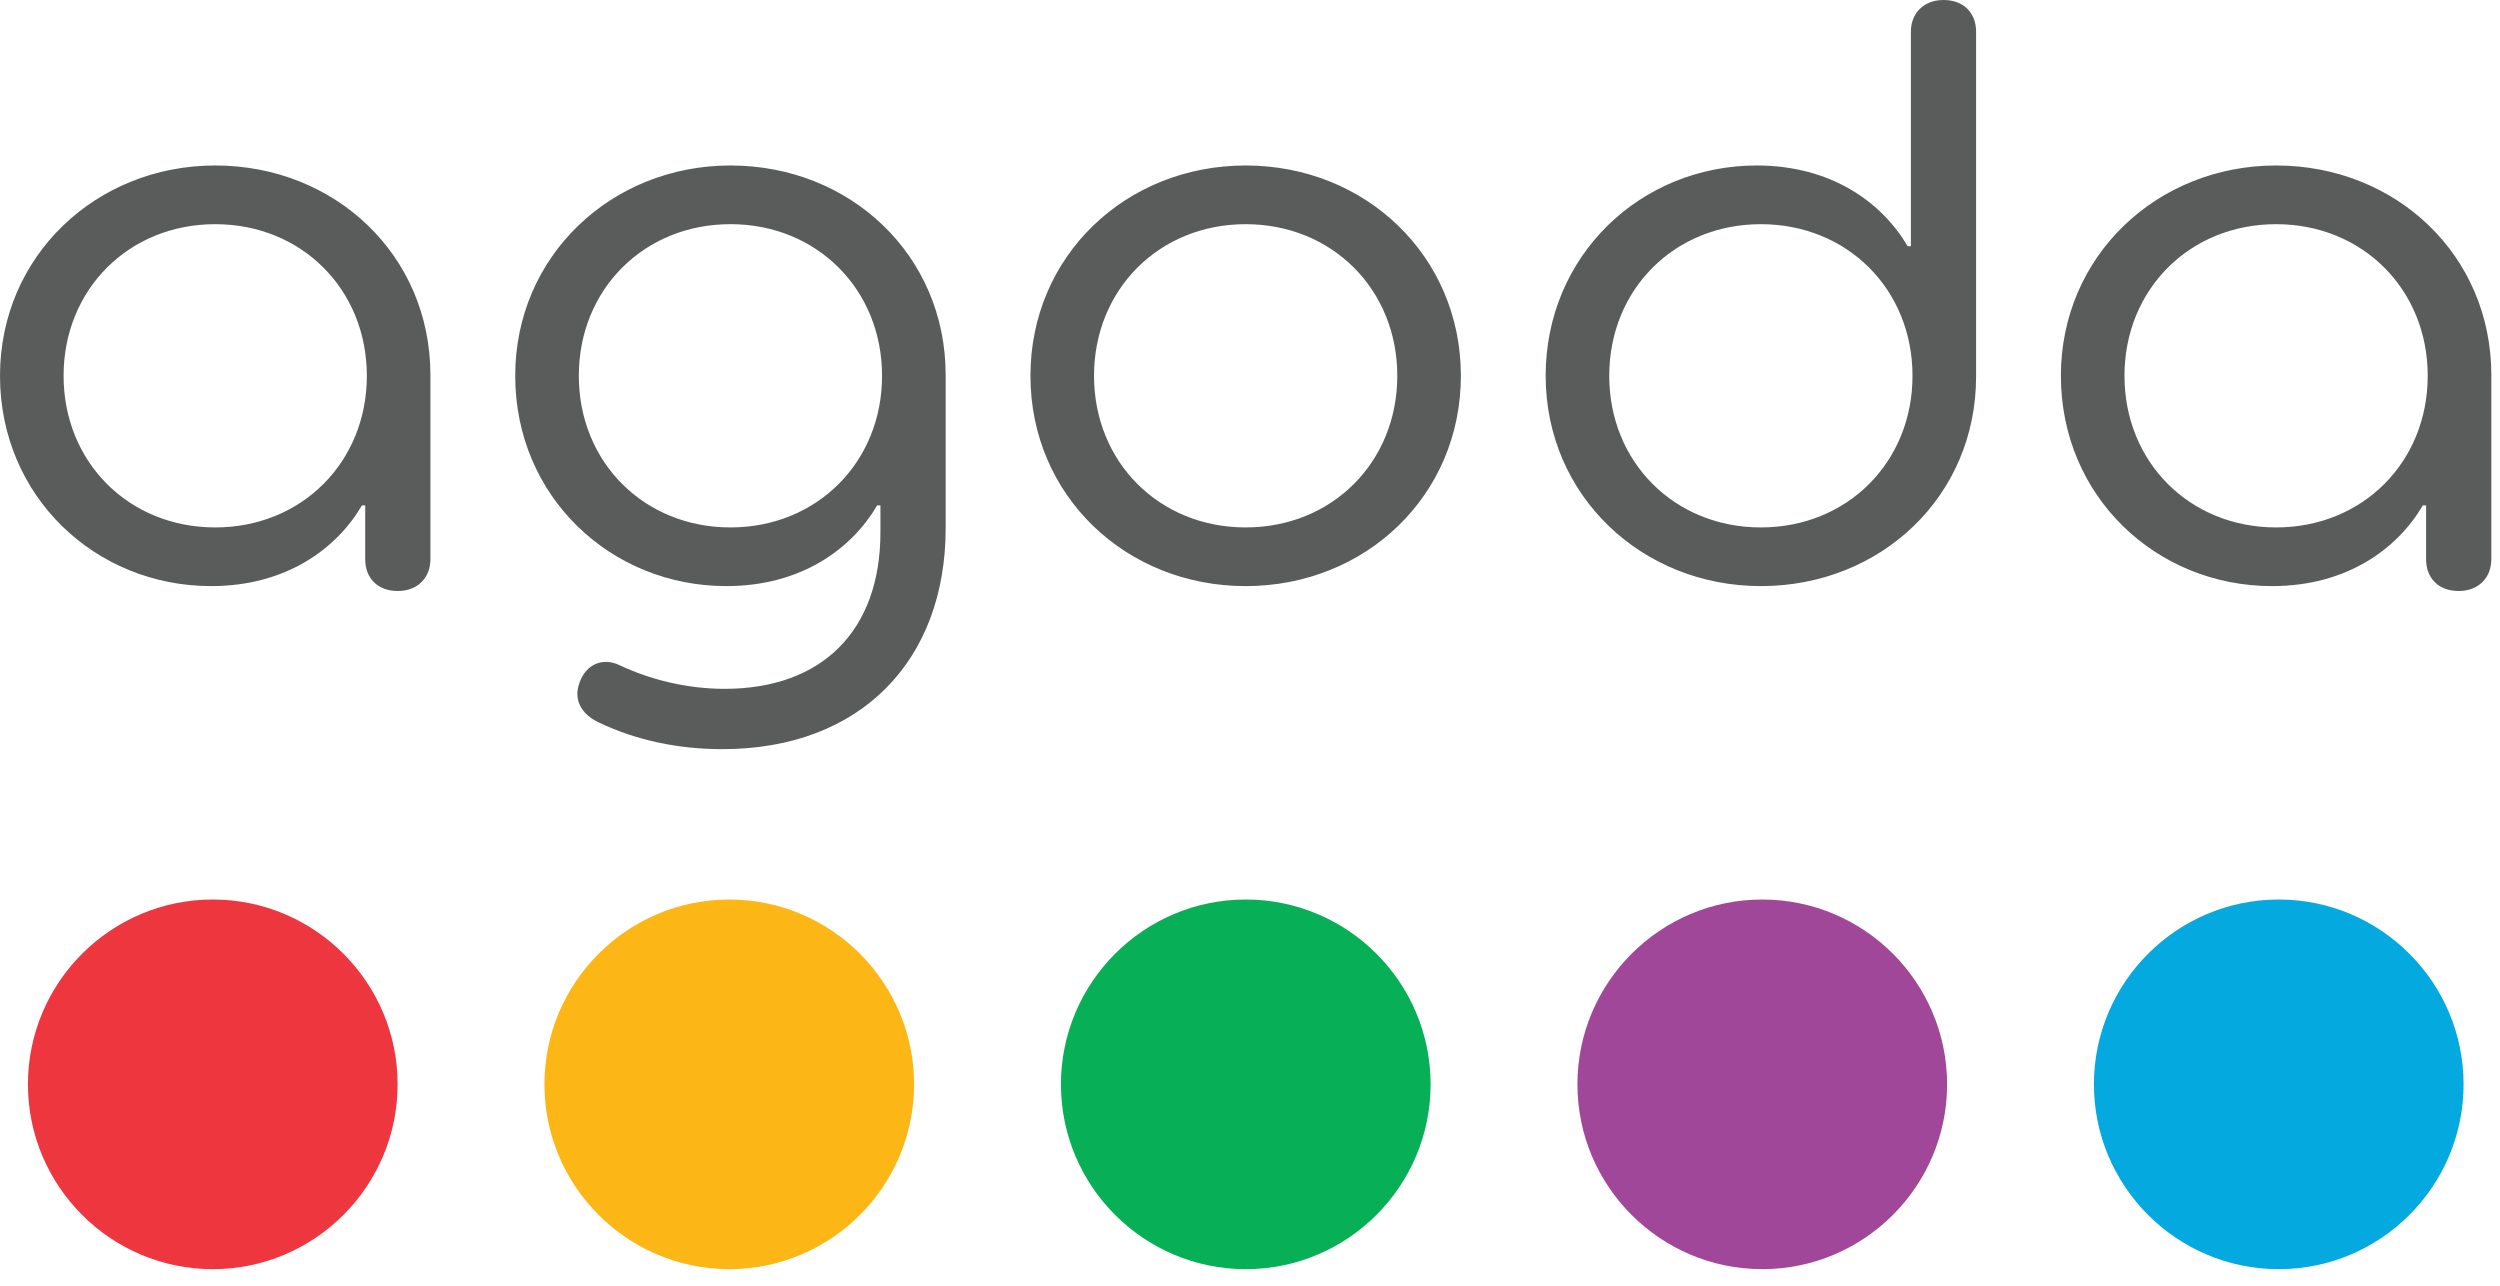
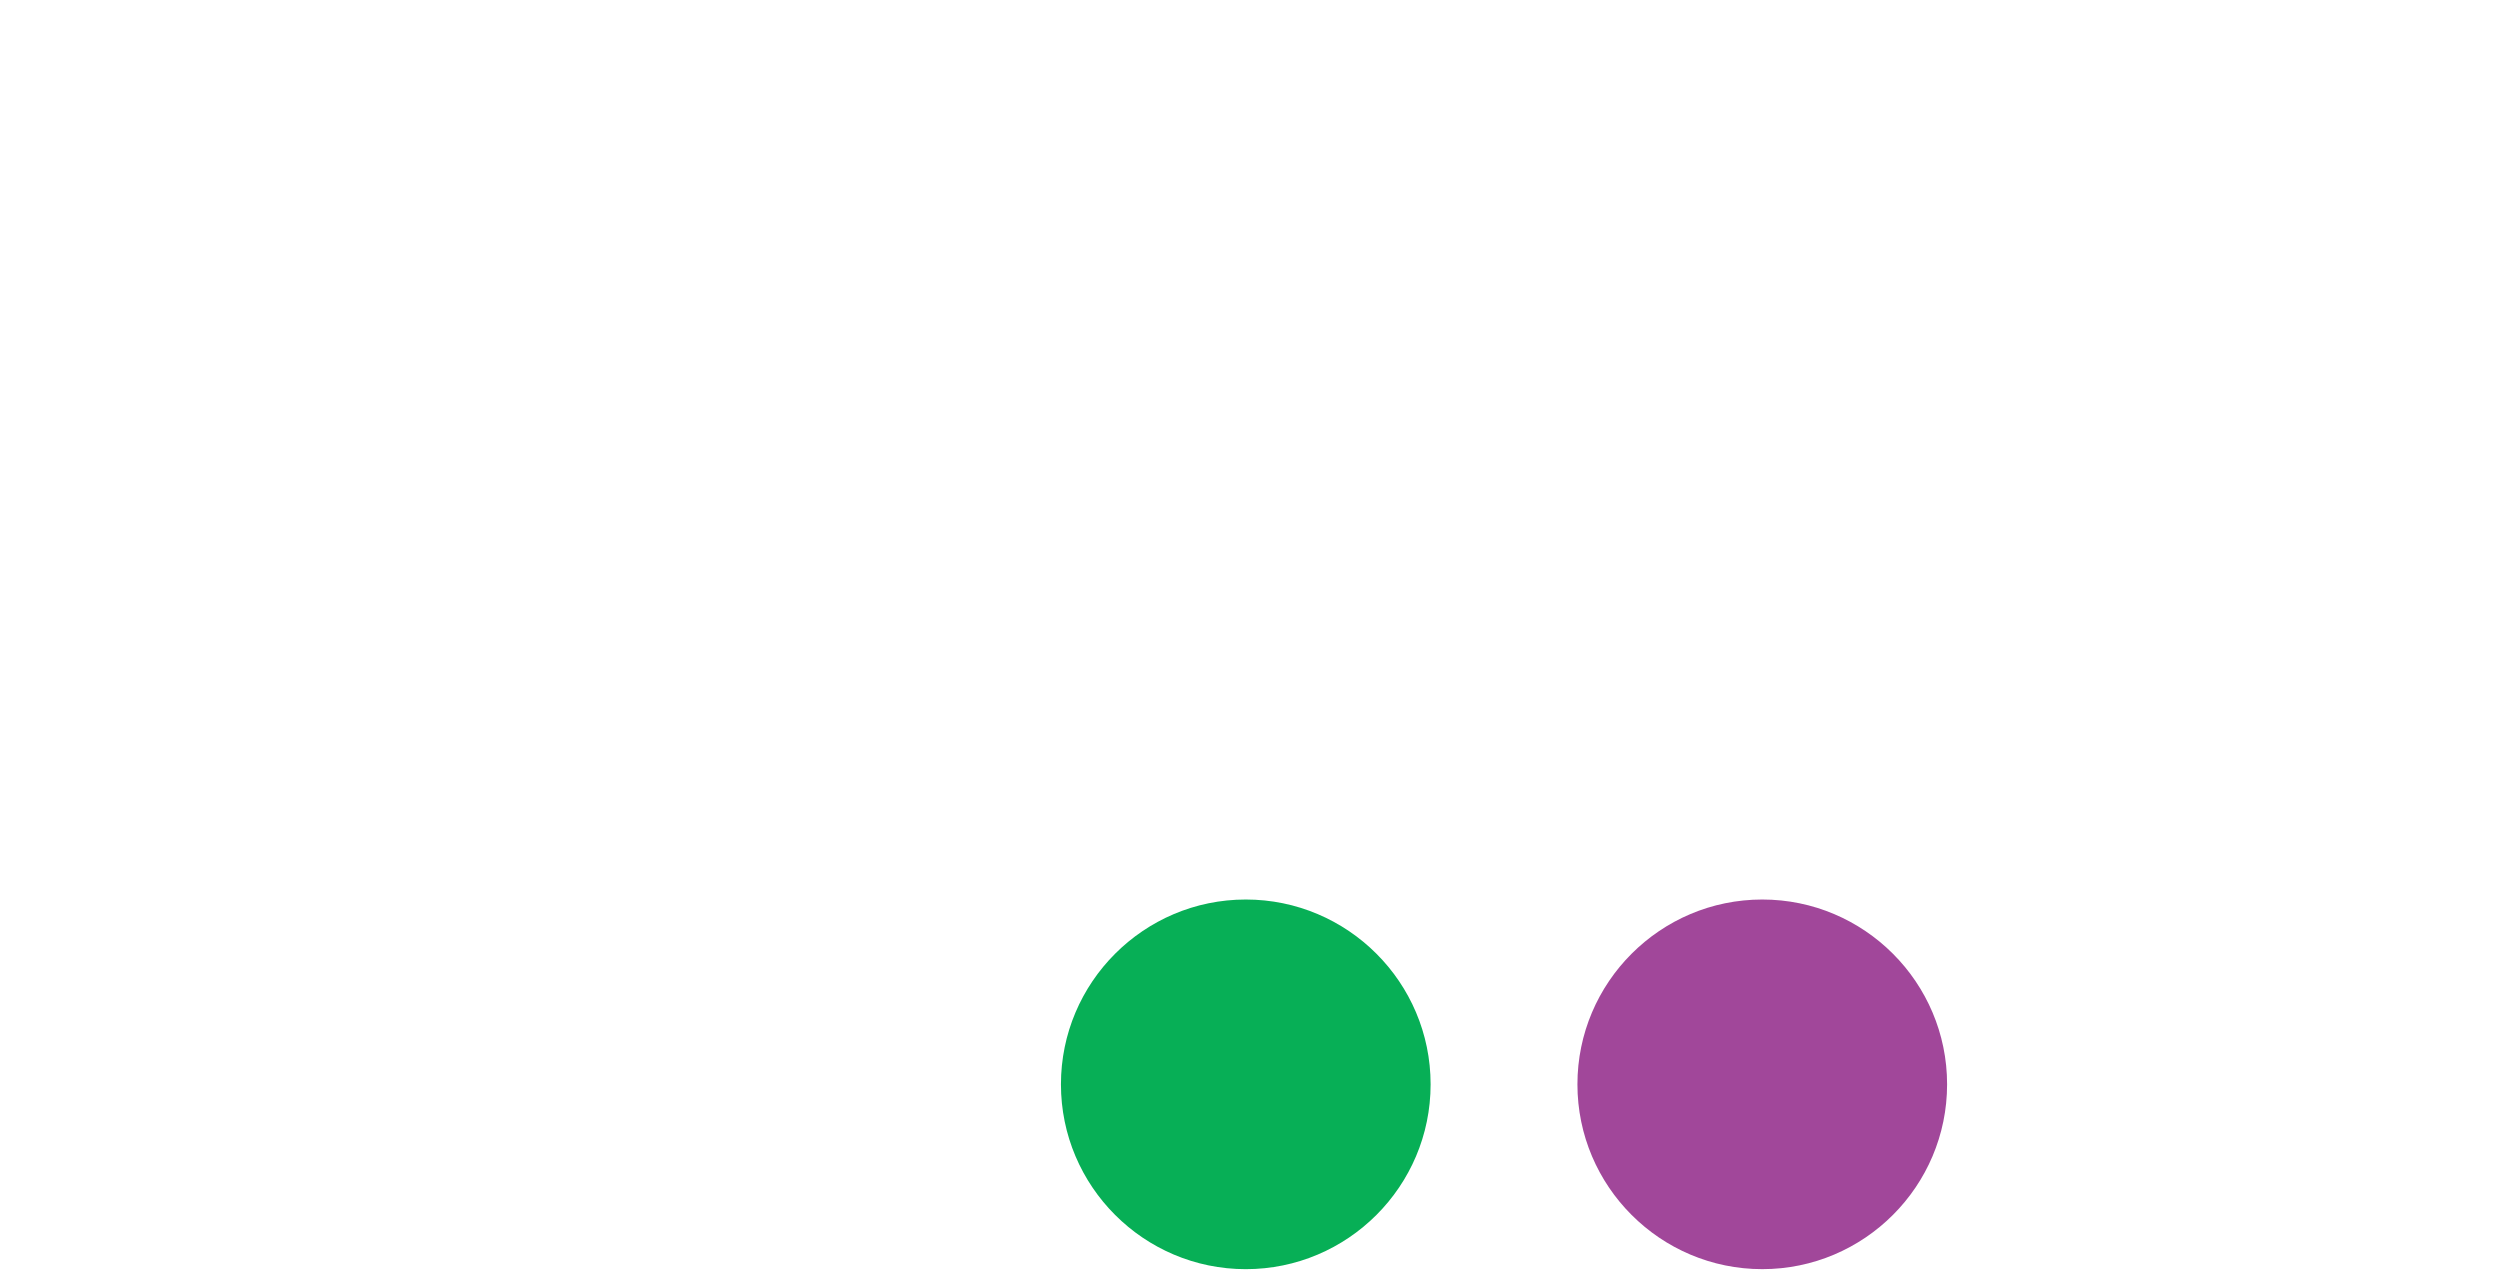
<svg xmlns="http://www.w3.org/2000/svg" width="140" height="72" viewBox="0 0 140 72">
  <g>
-     <path fill="#FCB716" d="M40.84,50.373 C35.132,50.373 30.489,55.015 30.489,60.723 C30.489,66.43 35.132,71.073 40.84,71.073 C46.547,71.073 51.19,66.43 51.19,60.723 C51.19,55.015 46.547,50.373 40.84,50.373" />
-     <path fill="#EE363F" d="M11.916,50.373 C6.208,50.373 1.565,55.015 1.565,60.723 C1.565,66.43 6.208,71.073 11.916,71.073 C17.622,71.073 22.266,66.43 22.266,60.723 C22.266,55.015 17.622,50.373 11.916,50.373" />
    <path fill="#07AF56" d="M69.764,50.373 C64.056,50.373 59.413,55.015 59.413,60.723 C59.413,66.43 64.056,71.073 69.764,71.073 C75.471,71.073 80.114,66.43 80.114,60.723 C80.114,55.015 75.471,50.373 69.764,50.373" />
-     <path fill="#04A9DF" d="M127.61,50.373 C121.903,50.373 117.26,55.015 117.26,60.723 C117.26,66.43 121.903,71.073 127.61,71.073 C133.317,71.073 137.96,66.43 137.96,60.723 C137.96,55.015 133.317,50.373 127.61,50.373" />
    <path fill="#A1479A" d="M98.687,50.373 C92.98,50.373 88.336,55.016 88.336,60.723 C88.336,66.43 92.979,71.072 98.687,71.072 C104.394,71.072 109.037,66.43 109.037,60.723 C109.037,55.016 104.395,50.373 98.687,50.373" />
-     <path fill="#5A5B5B" d="M0 21.045C0 14.334 5.387 9.267 12.052 9.267 18.762 9.267 24.103 14.289 24.103 20.999L24.103 31.316C24.103 32.366 23.374 33.096 22.278 33.096 21.136 33.096 20.452 32.366 20.452 31.316L20.452 28.303 20.269 28.303C18.854 30.722 16.023 32.822 11.823 32.822 5.341 32.822 0 27.801 0 21.045M20.543 21.045C20.543 16.206 16.891 12.554 12.052 12.554 7.213 12.554 3.561 16.206 3.561 21.045 3.561 25.883 7.213 29.536 12.052 29.536 16.891 29.536 20.543 25.883 20.543 21.045M33.509 40.447C32.551 39.99 32.093 39.168 32.459 38.21 32.825 37.205 33.738 36.795 34.696 37.251 36.34 38.027 38.393 38.575 40.584 38.575 46.018 38.575 49.304 35.334 49.304 29.81L49.304 28.303 49.121 28.303C47.706 30.723 44.877 32.822 40.676 32.822 34.193 32.822 28.852 27.801 28.852 21.045 28.852 14.334 34.239 9.267 40.905 9.267 47.615 9.267 52.957 14.289 52.957 20.999L52.957 29.582C52.957 36.977 48.208 41.953 40.448 41.953 38.074 41.953 35.7 41.496 33.509 40.447M49.395 21.045C49.395 16.206 45.743 12.553 40.905 12.553 36.066 12.553 32.414 16.206 32.414 21.045 32.414 25.884 36.066 29.536 40.905 29.536 45.743 29.536 49.395 25.884 49.395 21.045M57.705 21.045C57.705 14.334 63.047 9.267 69.757 9.267 76.467 9.267 81.809 14.334 81.809 21.045 81.809 27.755 76.467 32.822 69.757 32.822 63.047 32.822 57.705 27.755 57.705 21.045M78.248 21.045C78.248 16.206 74.596 12.554 69.757 12.554 64.918 12.554 61.266 16.206 61.266 21.045 61.266 25.883 64.918 29.536 69.757 29.536 74.596 29.536 78.248 25.883 78.248 21.045M86.557 21.045C86.557 14.334 91.852 9.267 98.381 9.267 102.581 9.267 105.411 11.367 106.826 13.786L107.009 13.786 107.009 1.78C107.009.731 107.739 0 108.835 0 109.977 0 110.661.731 110.661 1.78L110.661 21.09C110.661 27.801 105.319 32.822 98.609 32.822 91.945 32.822 86.557 27.755 86.557 21.045M107.1 21.045C107.1 16.206 103.448 12.554 98.609 12.554 93.77 12.554 90.118 16.206 90.118 21.045 90.118 25.883 93.77 29.536 98.609 29.536 103.448 29.536 107.1 25.883 107.1 21.045M115.41 21.045C115.41 14.334 120.797 9.267 127.462 9.267 134.172 9.267 139.514 14.289 139.514 20.999L139.514 31.316C139.514 32.366 138.783 33.096 137.688 33.096 136.546 33.096 135.861 32.366 135.861 31.316L135.861 28.303 135.678 28.303C134.263 30.722 131.433 32.822 127.233 32.822 120.751 32.822 115.41 27.801 115.41 21.045M135.952 21.045C135.952 16.206 132.301 12.554 127.462 12.554 122.623 12.554 118.971 16.206 118.971 21.045 118.971 25.883 122.623 29.536 127.462 29.536 132.301 29.536 135.952 25.883 135.952 21.045" />
  </g>
</svg>